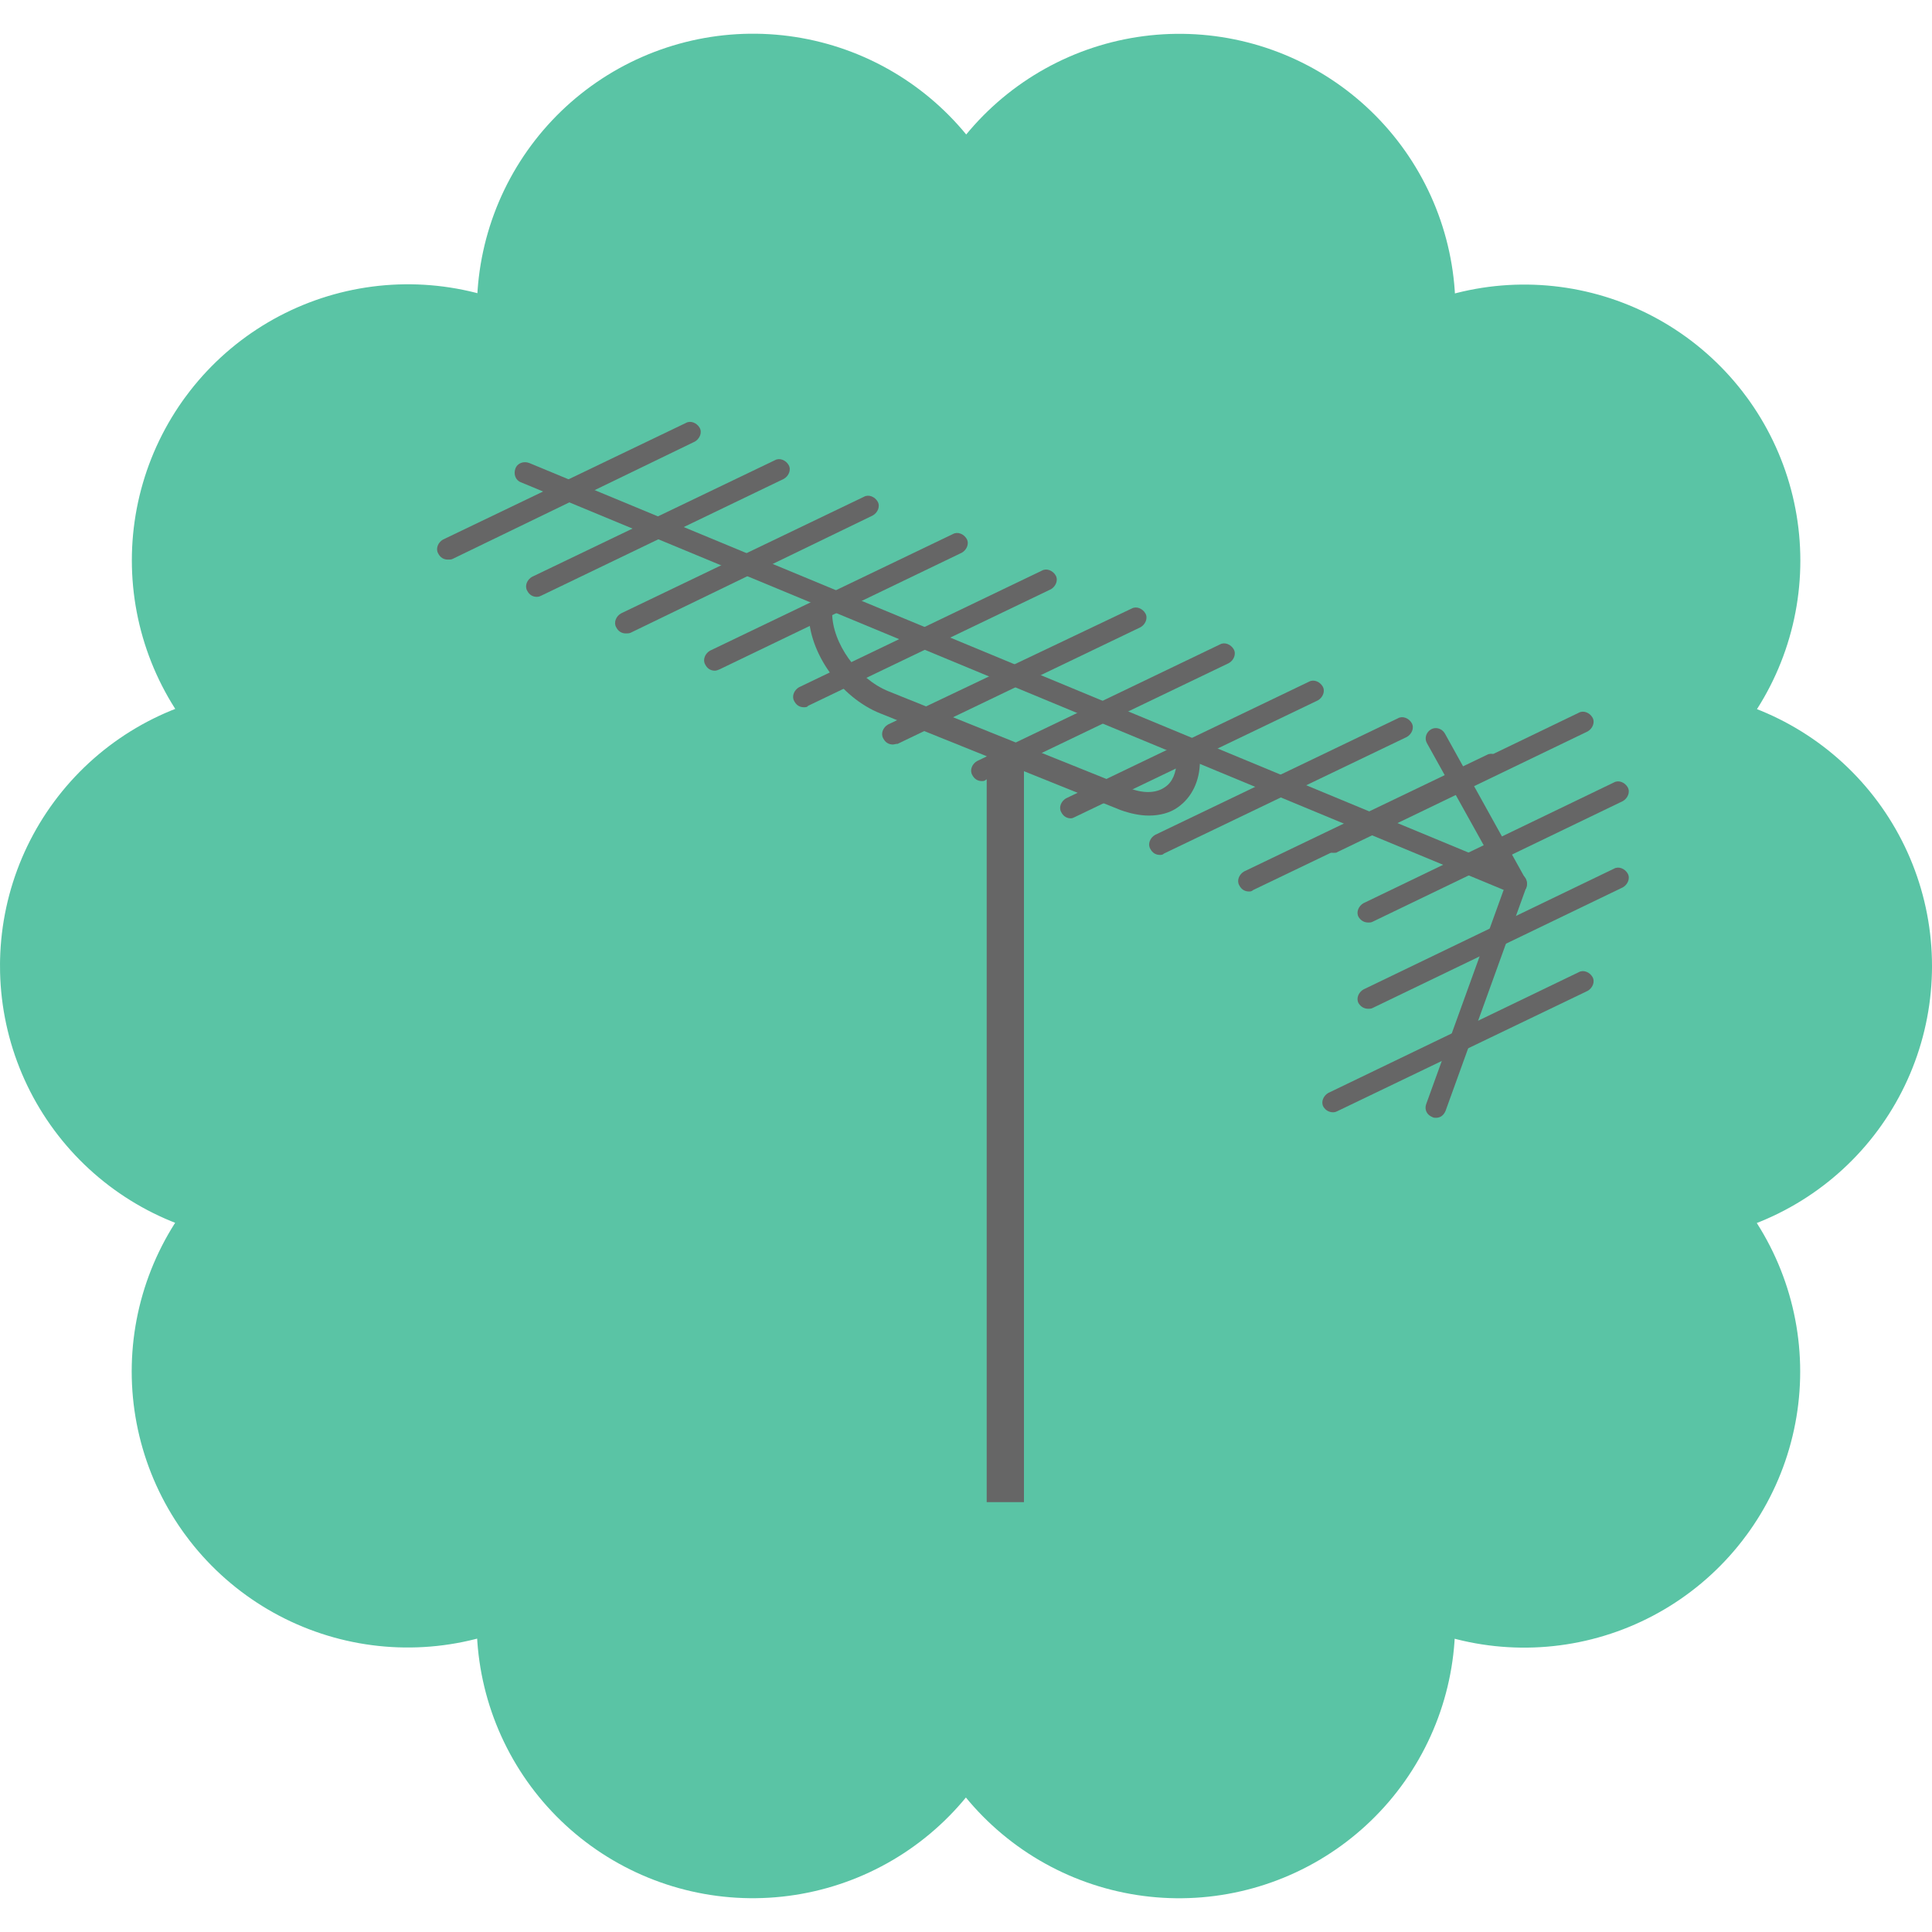
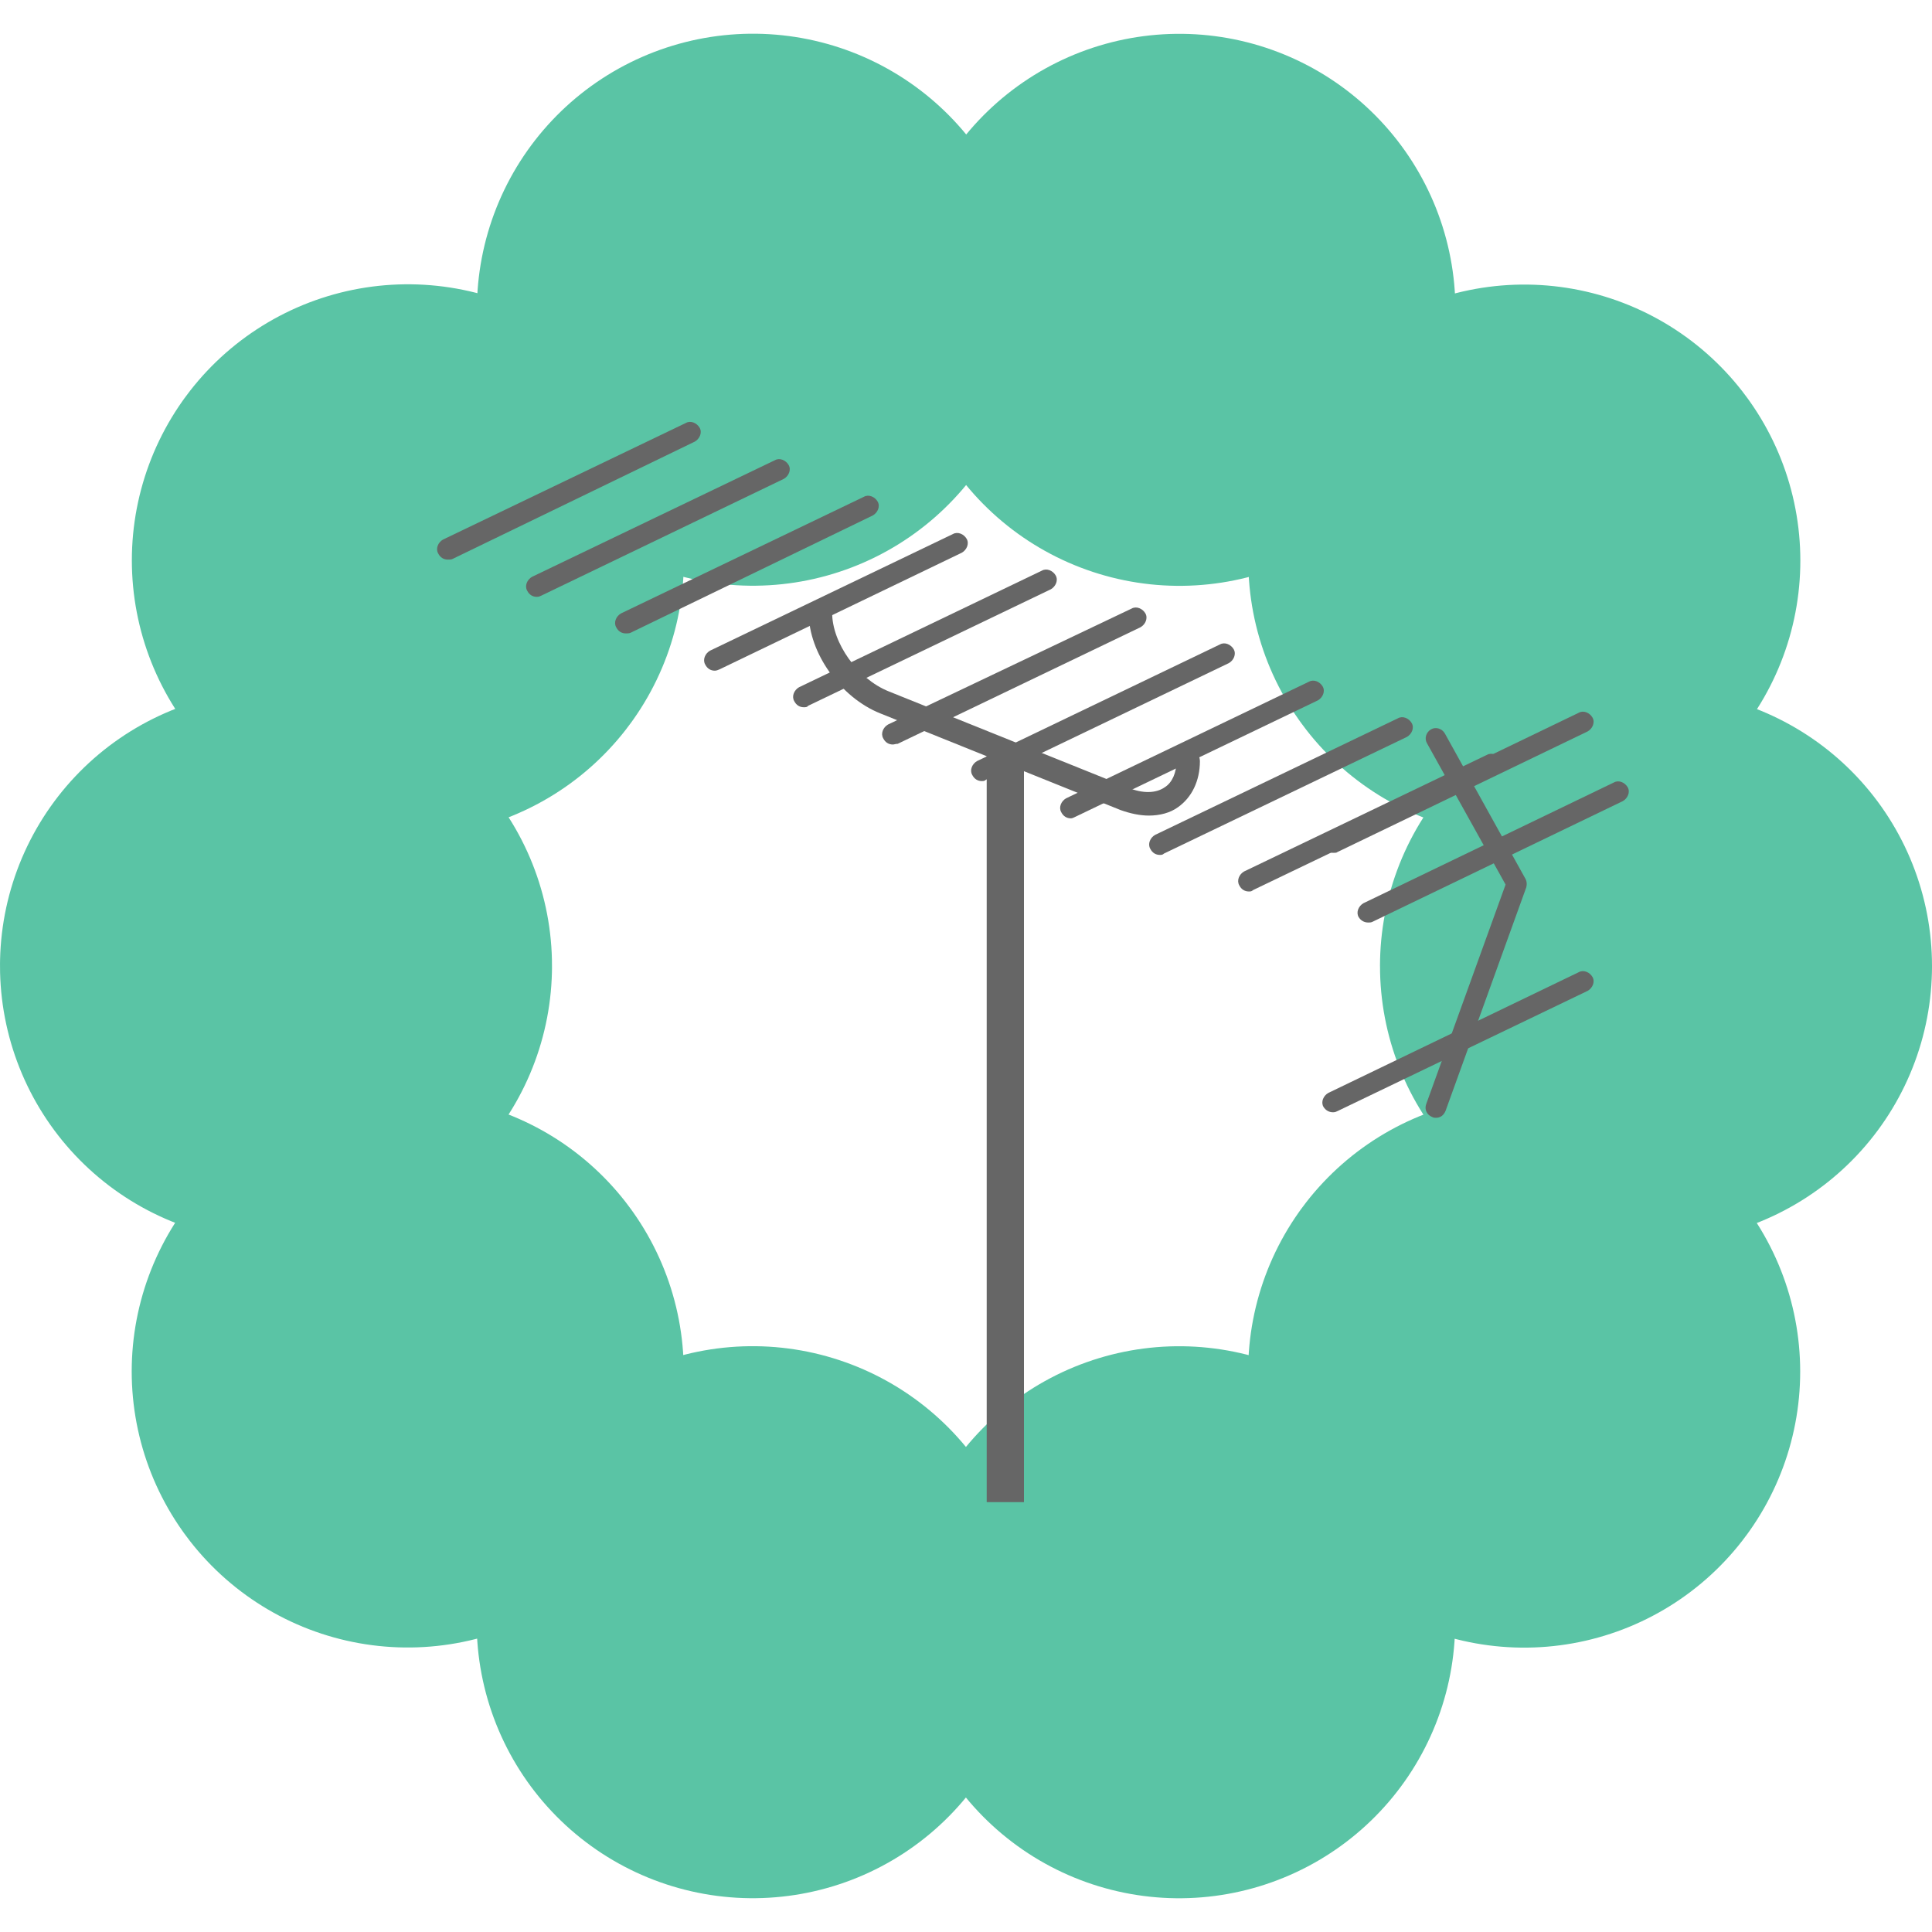
<svg xmlns="http://www.w3.org/2000/svg" version="1.1" id="レイヤー_1" x="0px" y="0px" viewBox="0 0 280 280" style="enable-background:new 0 0 280 280;" xml:space="preserve">
  <style type="text/css">
	.st0{fill:#5AC4A5;}
	
		.st1{fill:none;stroke:#5AC4A5;stroke-width:80;stroke-linecap:round;stroke-linejoin:round;stroke-dasharray:1.047065e-02,62.824;}
	.st2{fill:#666666;}
</style>
  <g>
    <g>
-       <circle class="st0" cx="140" cy="140" r="100" />
      <circle class="st1" cx="140" cy="140" r="100" />
    </g>
    <g>
      <g>
-         <path class="st2" d="M219.8,129.6c-0.2,0-0.4,0-0.6-0.1L75.5,69.9c-0.8-0.3-1.1-1.2-0.8-2c0.3-0.8,1.2-1.1,2-0.8l143.7,59.6     c0.8,0.3,1.1,1.2,0.8,2C220.9,129.2,220.3,129.6,219.8,129.6z" />
        <path class="st2" d="M64.9,81.1c-0.6,0-1.1-0.3-1.4-0.9c-0.4-0.7,0-1.6,0.7-2l35.2-16.9c0.7-0.4,1.6,0,2,0.7c0.4,0.7,0,1.6-0.7,2     L65.6,81C65.4,81.1,65.2,81.1,64.9,81.1z" />
        <path class="st2" d="M77.8,86.5c-0.6,0-1.1-0.3-1.4-0.9c-0.4-0.7,0-1.6,0.7-2l35.2-16.9c0.7-0.4,1.6,0,2,0.7c0.4,0.7,0,1.6-0.7,2     L78.5,86.3C78.3,86.4,78.1,86.5,77.8,86.5z" />
        <path class="st2" d="M90.7,91.8c-0.6,0-1.1-0.3-1.4-0.9c-0.4-0.7,0-1.6,0.7-2l35.2-16.9c0.7-0.4,1.6,0,2,0.7c0.4,0.7,0,1.6-0.7,2     L91.4,91.7C91.2,91.8,90.9,91.8,90.7,91.8z" />
        <path class="st2" d="M103.6,97.2c-0.6,0-1.1-0.3-1.4-0.9c-0.4-0.7,0-1.6,0.7-2l35.2-16.9c0.7-0.4,1.6,0,2,0.7     c0.4,0.7,0,1.6-0.7,2L104.3,97C104.1,97.1,103.8,97.2,103.6,97.2z" />
        <path class="st2" d="M116.5,102.5c-0.6,0-1.1-0.3-1.4-0.9c-0.4-0.7,0-1.6,0.7-2l35.2-16.9c0.7-0.4,1.6,0,2,0.7     c0.4,0.7,0,1.6-0.7,2l-35.2,16.9C117,102.5,116.7,102.5,116.5,102.5z" />
        <path class="st2" d="M129.4,107.9c-0.6,0-1.1-0.3-1.4-0.9c-0.4-0.7,0-1.6,0.7-2L164,88.2c0.7-0.4,1.6,0,2,0.7     c0.4,0.7,0,1.6-0.7,2l-35.2,16.9C129.8,107.8,129.6,107.9,129.4,107.9z" />
        <path class="st2" d="M142.3,113.2c-0.6,0-1.1-0.3-1.4-0.9c-0.4-0.7,0-1.6,0.7-2l35.2-16.9c0.7-0.4,1.6,0,2,0.7     c0.4,0.7,0,1.6-0.7,2l-35.2,16.9C142.7,113.2,142.5,113.2,142.3,113.2z" />
        <path class="st2" d="M155.2,118.6c-0.6,0-1.1-0.3-1.4-0.9c-0.4-0.7,0-1.6,0.7-2l35.2-16.9c0.7-0.4,1.6,0,2,0.7     c0.4,0.7,0,1.6-0.7,2l-35.2,16.9C155.6,118.5,155.4,118.6,155.2,118.6z" />
        <path class="st2" d="M168.1,123.9c-0.6,0-1.1-0.3-1.4-0.9c-0.4-0.7,0-1.6,0.7-2l35.2-16.9c0.7-0.4,1.6,0,2,0.7     c0.4,0.7,0,1.6-0.7,2l-35.2,16.9C168.5,123.9,168.3,123.9,168.1,123.9z" />
        <path class="st2" d="M181,129.2c-0.6,0-1.1-0.3-1.4-0.9c-0.4-0.7,0-1.6,0.7-2l35.2-16.9c0.7-0.4,1.6,0,2,0.7c0.4,0.7,0,1.6-0.7,2     l-35.2,16.9C181.4,129.2,181.2,129.2,181,129.2z" />
      </g>
      <path class="st2" d="M166.5,118.2c-1.3,0-2.7-0.3-4.1-0.8l-34.8-14c-5.8-2.3-10.4-8.8-10.4-14.6c0-1,0.8-1.7,1.7-1.7    c1,0,1.7,0.8,1.7,1.7c0,4.4,3.7,9.6,8.2,11.4l34.8,14c2,0.8,3.9,0.8,5.2-0.1c1.1-0.7,1.7-2.1,1.7-3.8c0-1,0.8-1.7,1.7-1.7    c1,0,1.7,0.8,1.7,1.7c0,2.9-1.2,5.3-3.2,6.7C169.6,117.8,168.1,118.2,166.5,118.2z" />
      <rect x="143" y="108.8" class="st2" width="5.4" height="108.9" />
      <g>
        <path class="st2" d="M208.1,162c-0.2,0-0.3,0-0.5-0.1c-0.8-0.3-1.2-1.1-0.9-1.9l11.5-31.8l-11.4-20.5c-0.4-0.7-0.1-1.6,0.6-2     c0.7-0.4,1.6-0.1,2,0.6l11.7,21.1c0.2,0.4,0.2,0.8,0.1,1.2l-11.7,32.4C209.2,161.7,208.7,162,208.1,162z" />
        <g>
          <path class="st2" d="M193.2,123.6c-0.6,0-1.1-0.3-1.4-0.8c-0.4-0.7,0-1.6,0.7-2l36.3-17.5c0.7-0.4,1.6,0,2,0.7      c0.4,0.7,0,1.6-0.7,2l-36.3,17.5C193.7,123.6,193.5,123.6,193.2,123.6z" />
          <path class="st2" d="M198.3,133.7c-0.6,0-1.1-0.3-1.4-0.8c-0.4-0.7,0-1.6,0.7-2l36.3-17.5c0.7-0.4,1.6,0,2,0.7      c0.4,0.7,0,1.6-0.7,2l-36.3,17.5C198.7,133.7,198.5,133.7,198.3,133.7z" />
-           <path class="st2" d="M198.3,146.2c-0.6,0-1.1-0.3-1.4-0.8c-0.4-0.7,0-1.6,0.7-2l36.3-17.5c0.7-0.4,1.6,0,2,0.7      c0.4,0.7,0,1.6-0.7,2l-36.3,17.5C198.7,146.2,198.5,146.2,198.3,146.2z" />
          <path class="st2" d="M193.2,161.2c-0.6,0-1.1-0.3-1.4-0.8c-0.4-0.7,0-1.6,0.7-2l36.3-17.5c0.7-0.4,1.6,0,2,0.7      c0.4,0.7,0,1.6-0.7,2L193.9,161C193.7,161.1,193.5,161.2,193.2,161.2z" />
        </g>
      </g>
    </g>
  </g>
</svg>